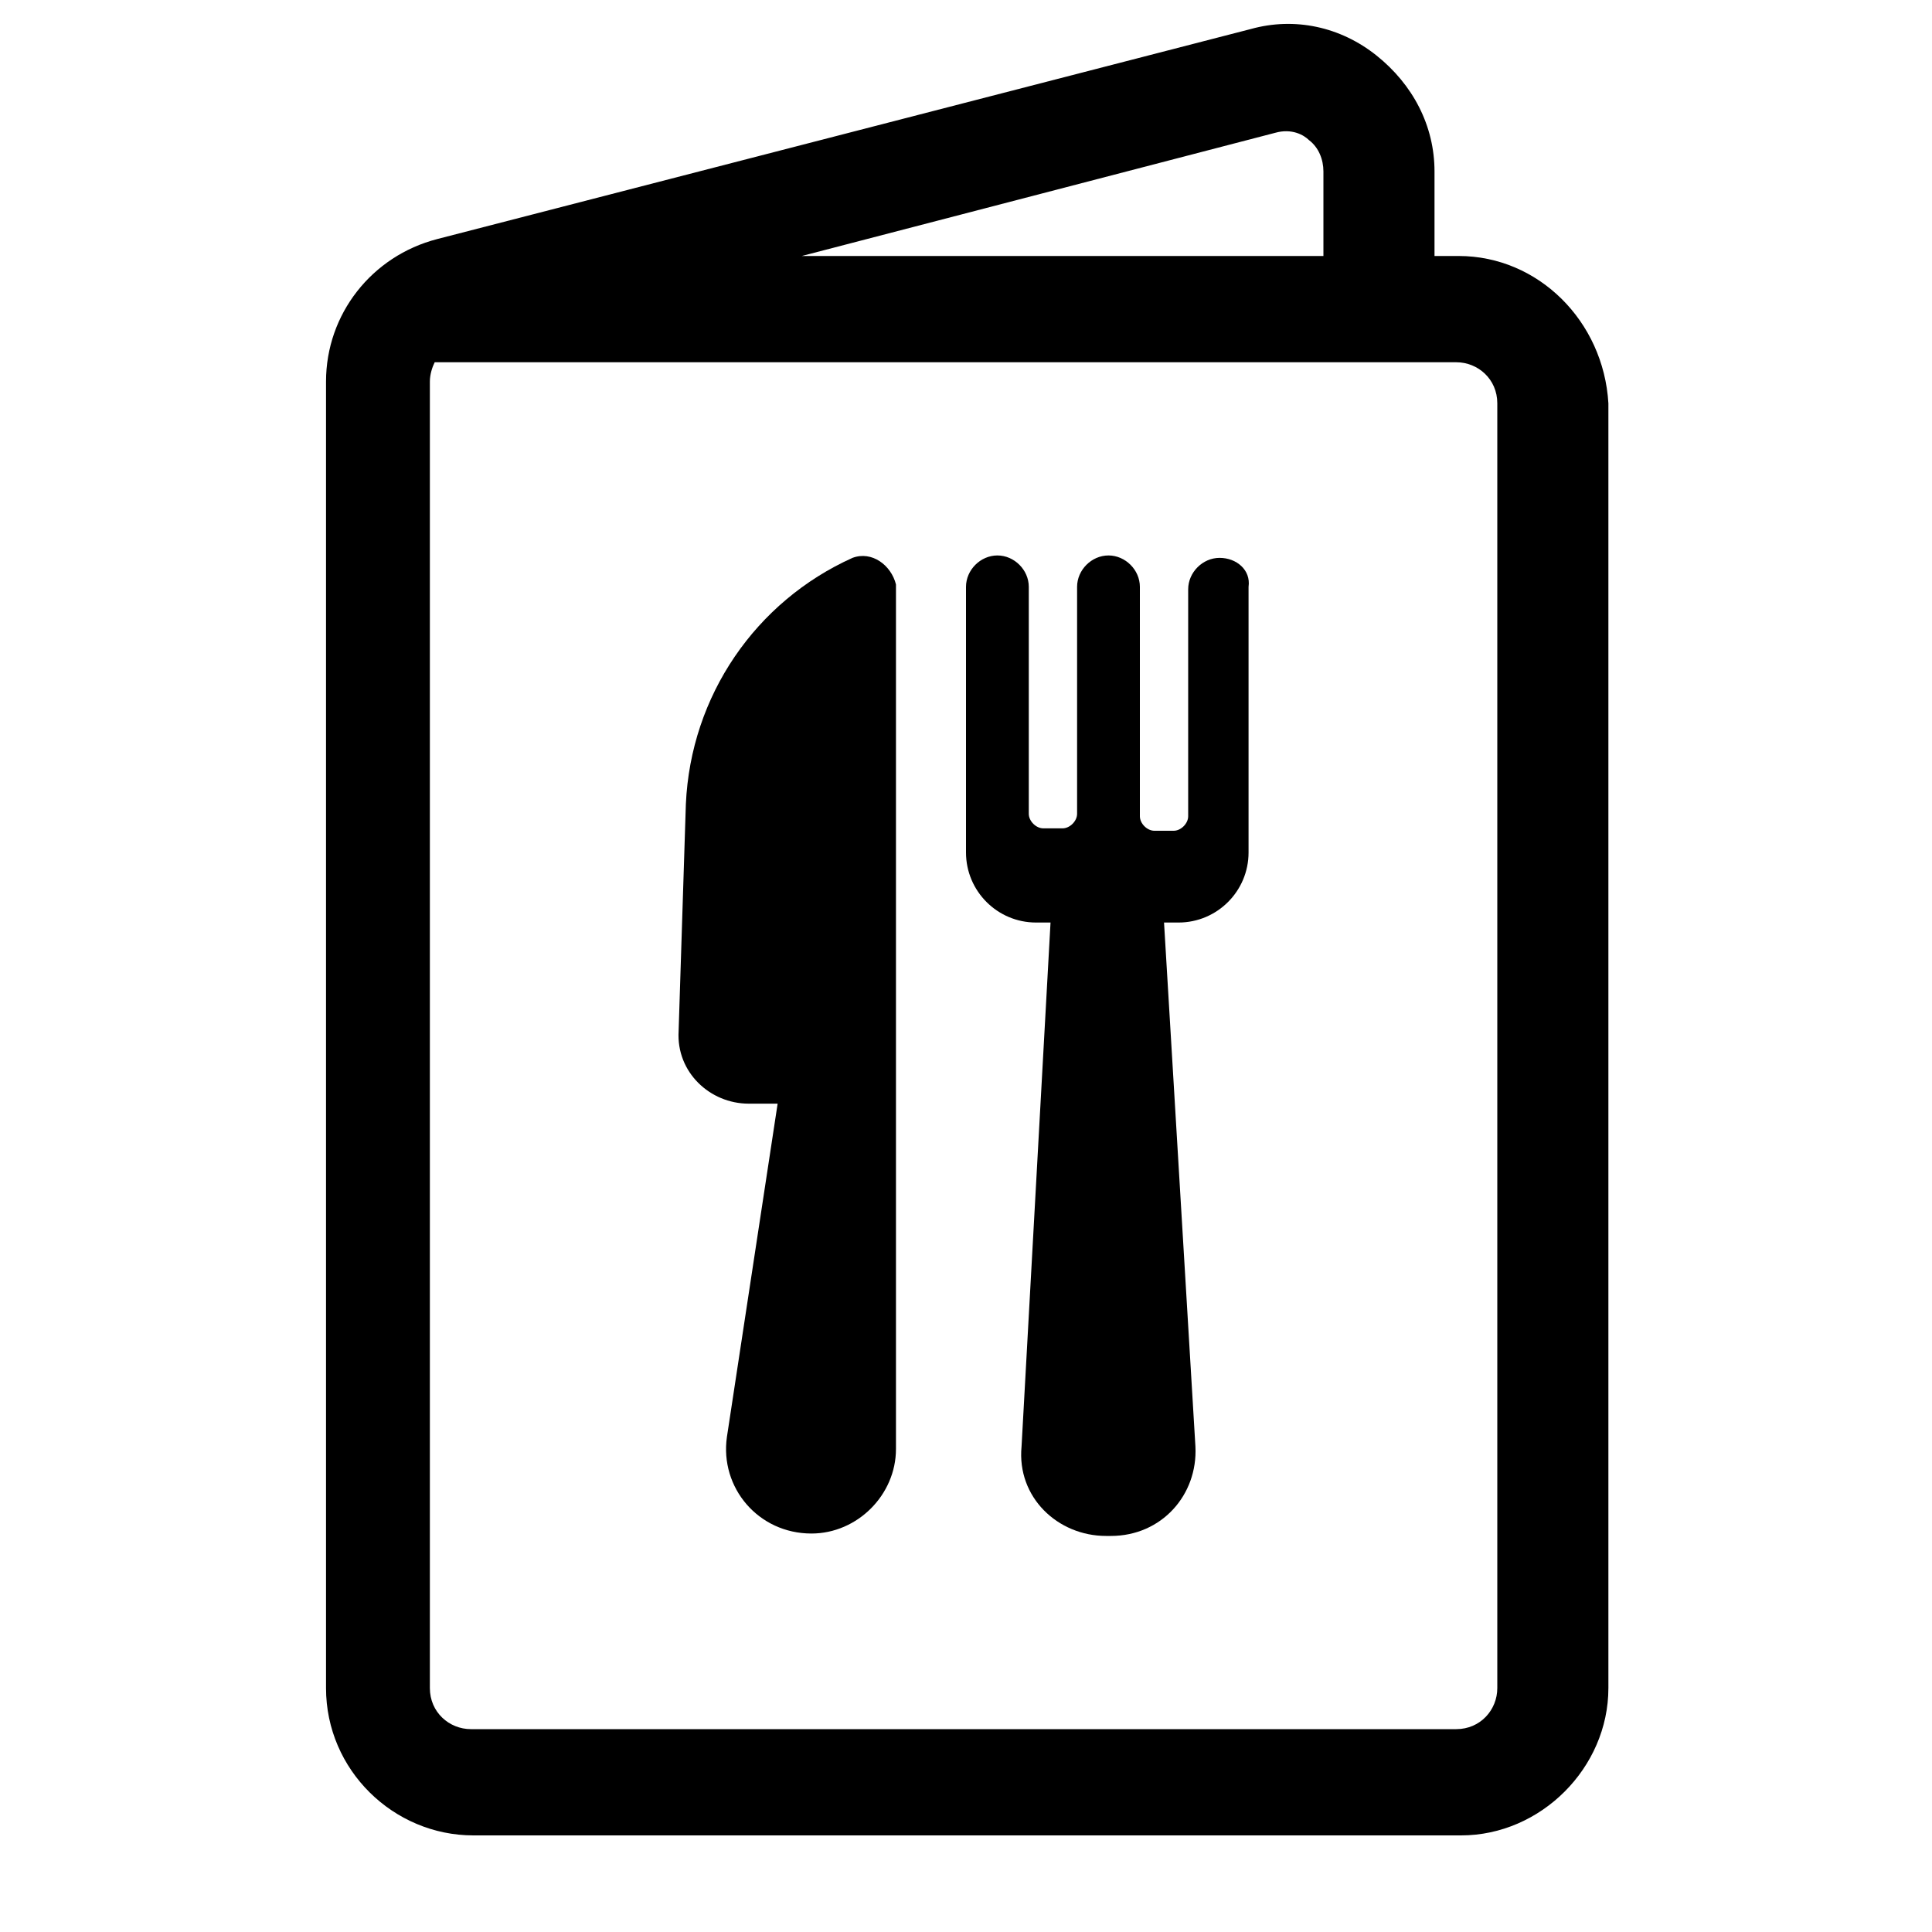
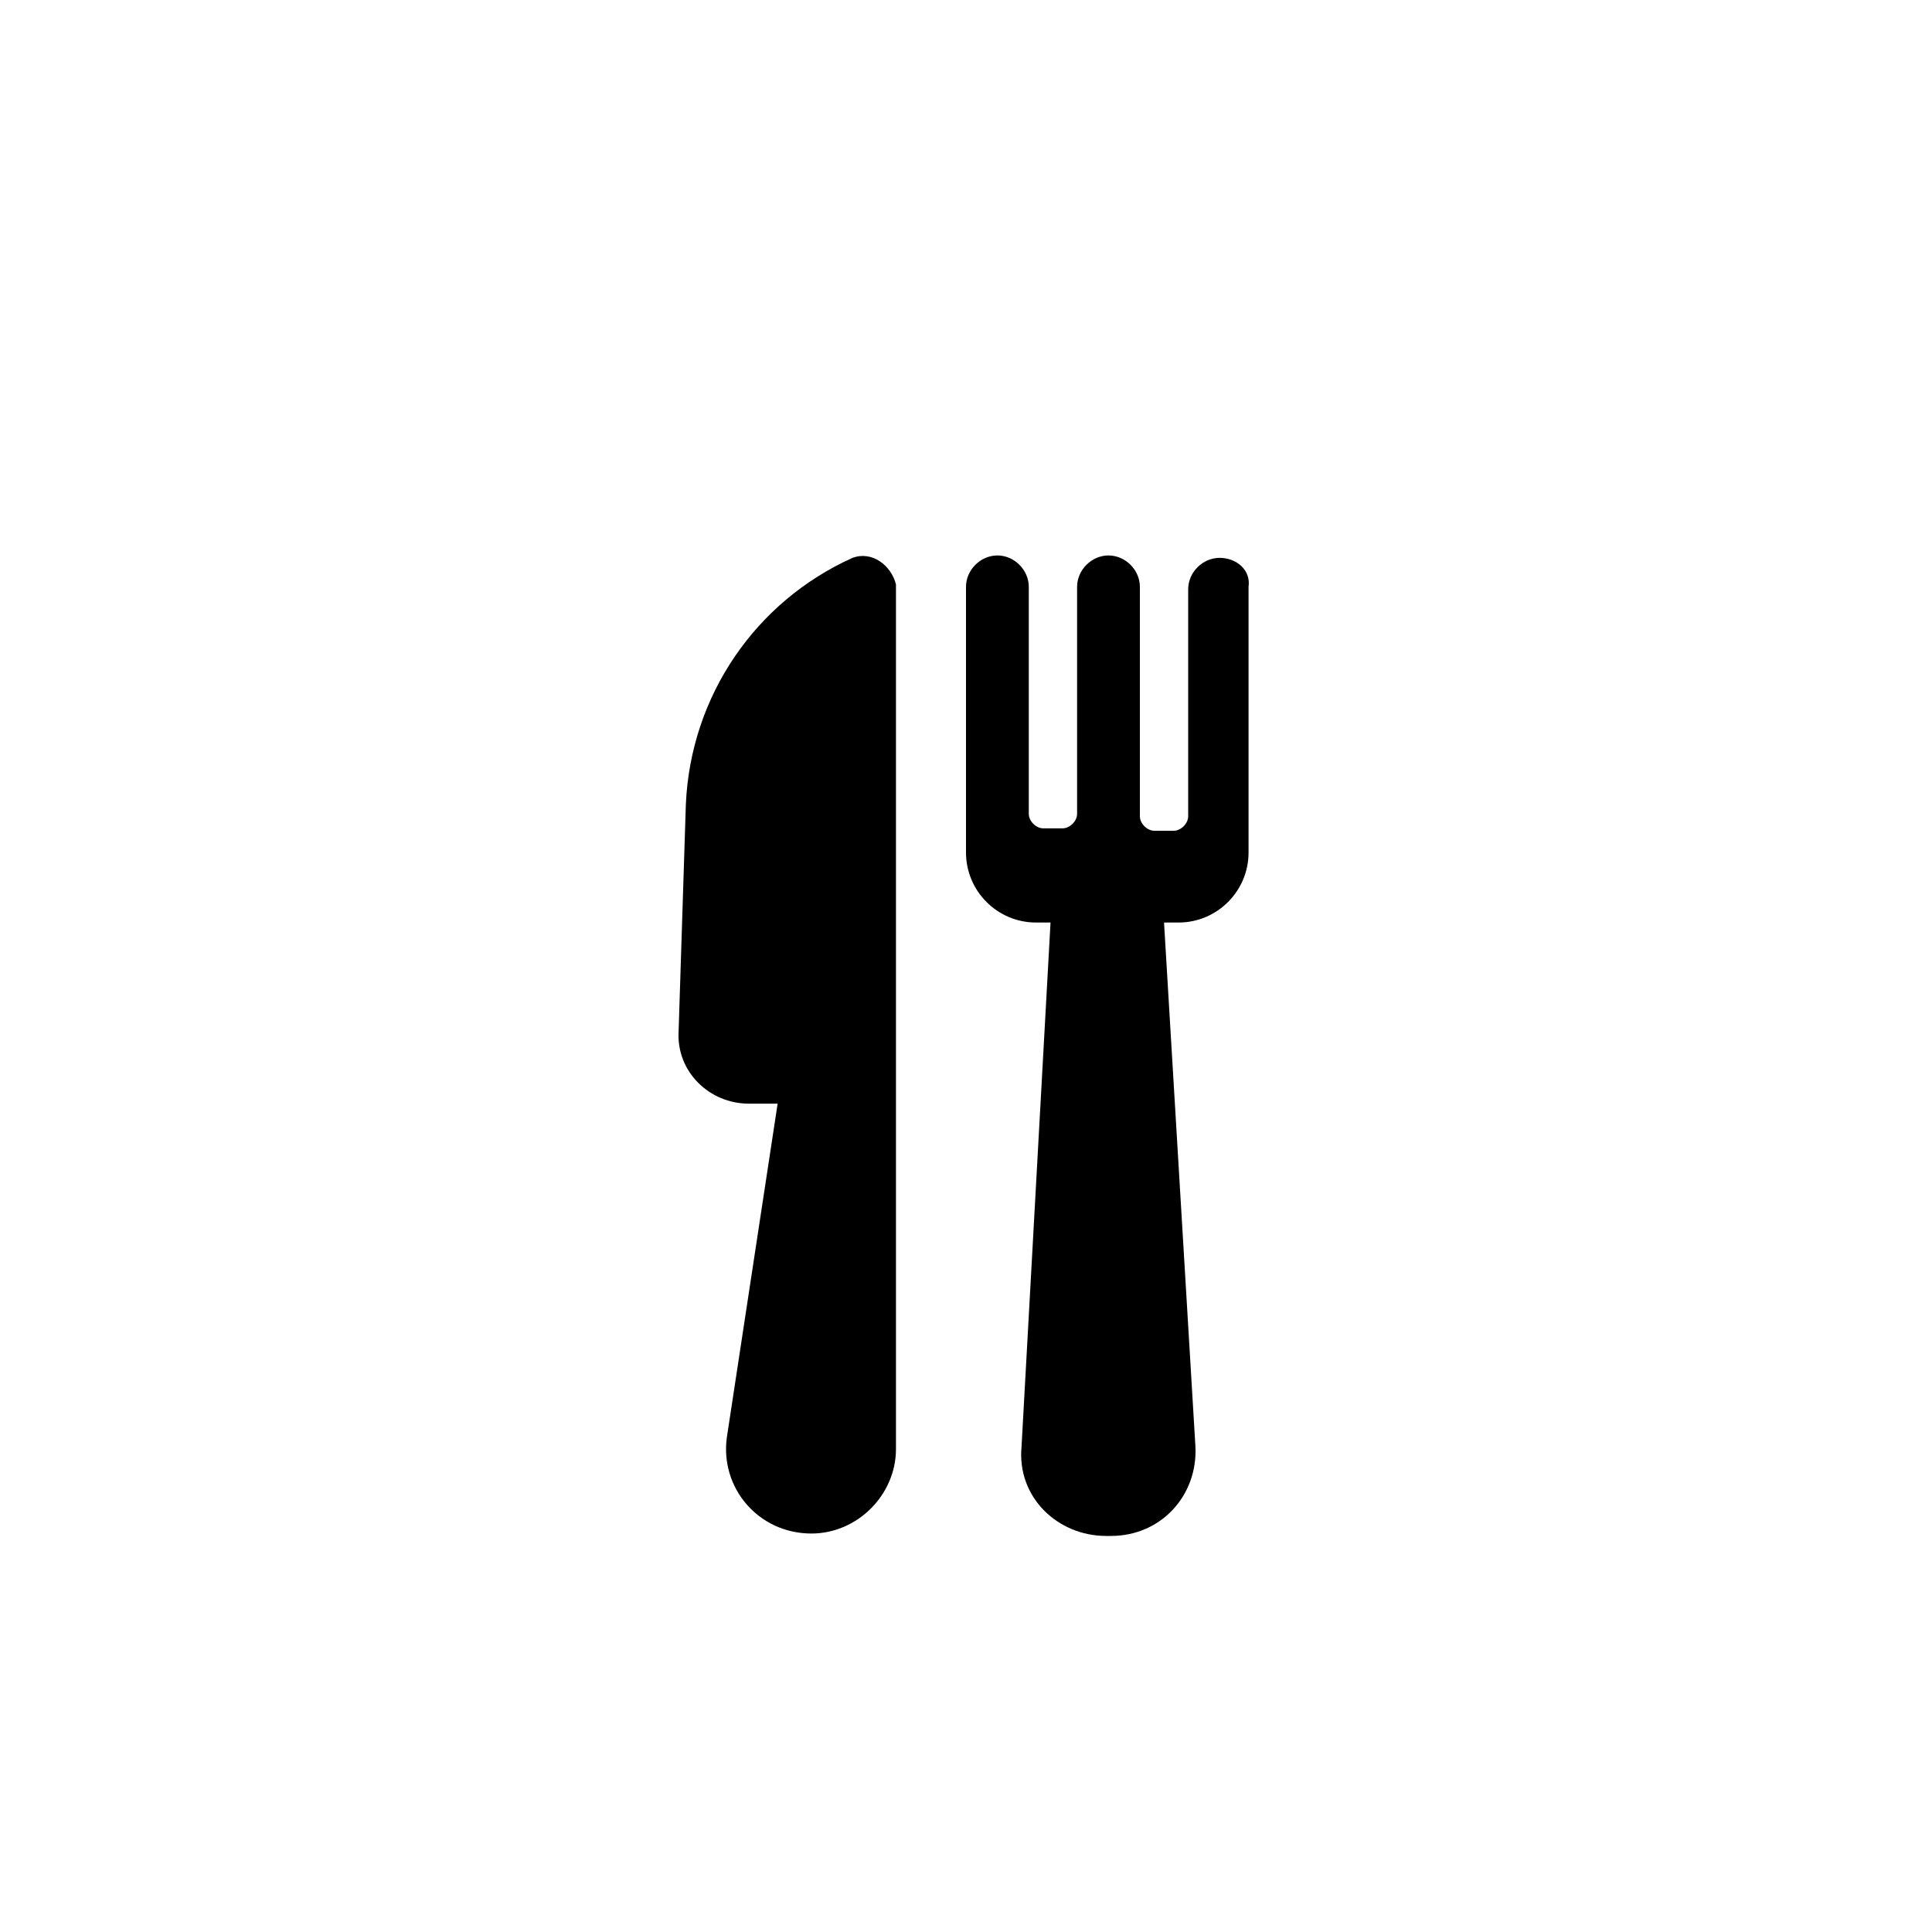
<svg xmlns="http://www.w3.org/2000/svg" x="0px" y="0px" viewBox="0 0 80 80" style="enable-background:new 0 0 80 80;" xml:space="preserve">
  <g>
    <path d="M35.3,23.1c-4,1.8-6.7,5.7-6.9,10.2l-0.3,9.4c-0.1,1.7,1.3,3,2.9,3h1.2l-2.1,13.8c-0.3,2.1,1.3,4,3.5,4   c1.9,0,3.5-1.6,3.5-3.5V24.2C36.9,23.4,36.1,22.8,35.3,23.1z" />
    <path d="M50.5,23.1c-0.7,0-1.3,0.6-1.3,1.3v9.4c0,0.3-0.3,0.6-0.6,0.6h-0.8c-0.3,0-0.6-0.3-0.6-0.6v-9.5c0-0.7-0.6-1.3-1.3-1.3   s-1.3,0.6-1.3,1.3v9.4c0,0.3-0.3,0.6-0.6,0.6h-0.8c-0.3,0-0.6-0.3-0.6-0.6v-9.4c0-0.7-0.6-1.3-1.3-1.3s-1.3,0.6-1.3,1.3v11   c0,1.6,1.3,2.9,2.9,2.9h0.6l-1.2,21.7c-0.2,2.1,1.5,3.7,3.5,3.7H46c2.1,0,3.6-1.7,3.5-3.7l-1.3-21.7h0.6l0,0c1.6,0,2.9-1.3,2.9-2.9   v-11C51.8,23.6,51.2,23.1,50.5,23.1z" />
-     <path d="M60.4,10.6h-1V7.1c0-1.9-0.9-3.6-2.4-4.8s-3.4-1.6-5.2-1.1L18.1,9.9c-2.7,0.7-4.6,3.1-4.6,5.9v54.1c0,3.4,2.8,6.1,6.1,6.1   h40.9c3.3,0,6.1-2.8,6.1-6.1V16.7C66.4,13.3,63.7,10.6,60.4,10.6z M52.8,5.5c0.7-0.2,1.2,0.1,1.4,0.3c0.4,0.3,0.6,0.8,0.6,1.3v3.5   H33.2L52.8,5.5z M62,69.9c0,0.9-0.7,1.7-1.7,1.7H19.5c-0.9,0-1.7-0.7-1.7-1.7V15.8c0-0.3,0.1-0.6,0.2-0.8h42.3   c0.9,0,1.7,0.7,1.7,1.7L62,69.9L62,69.9z" />
  </g>
</svg>